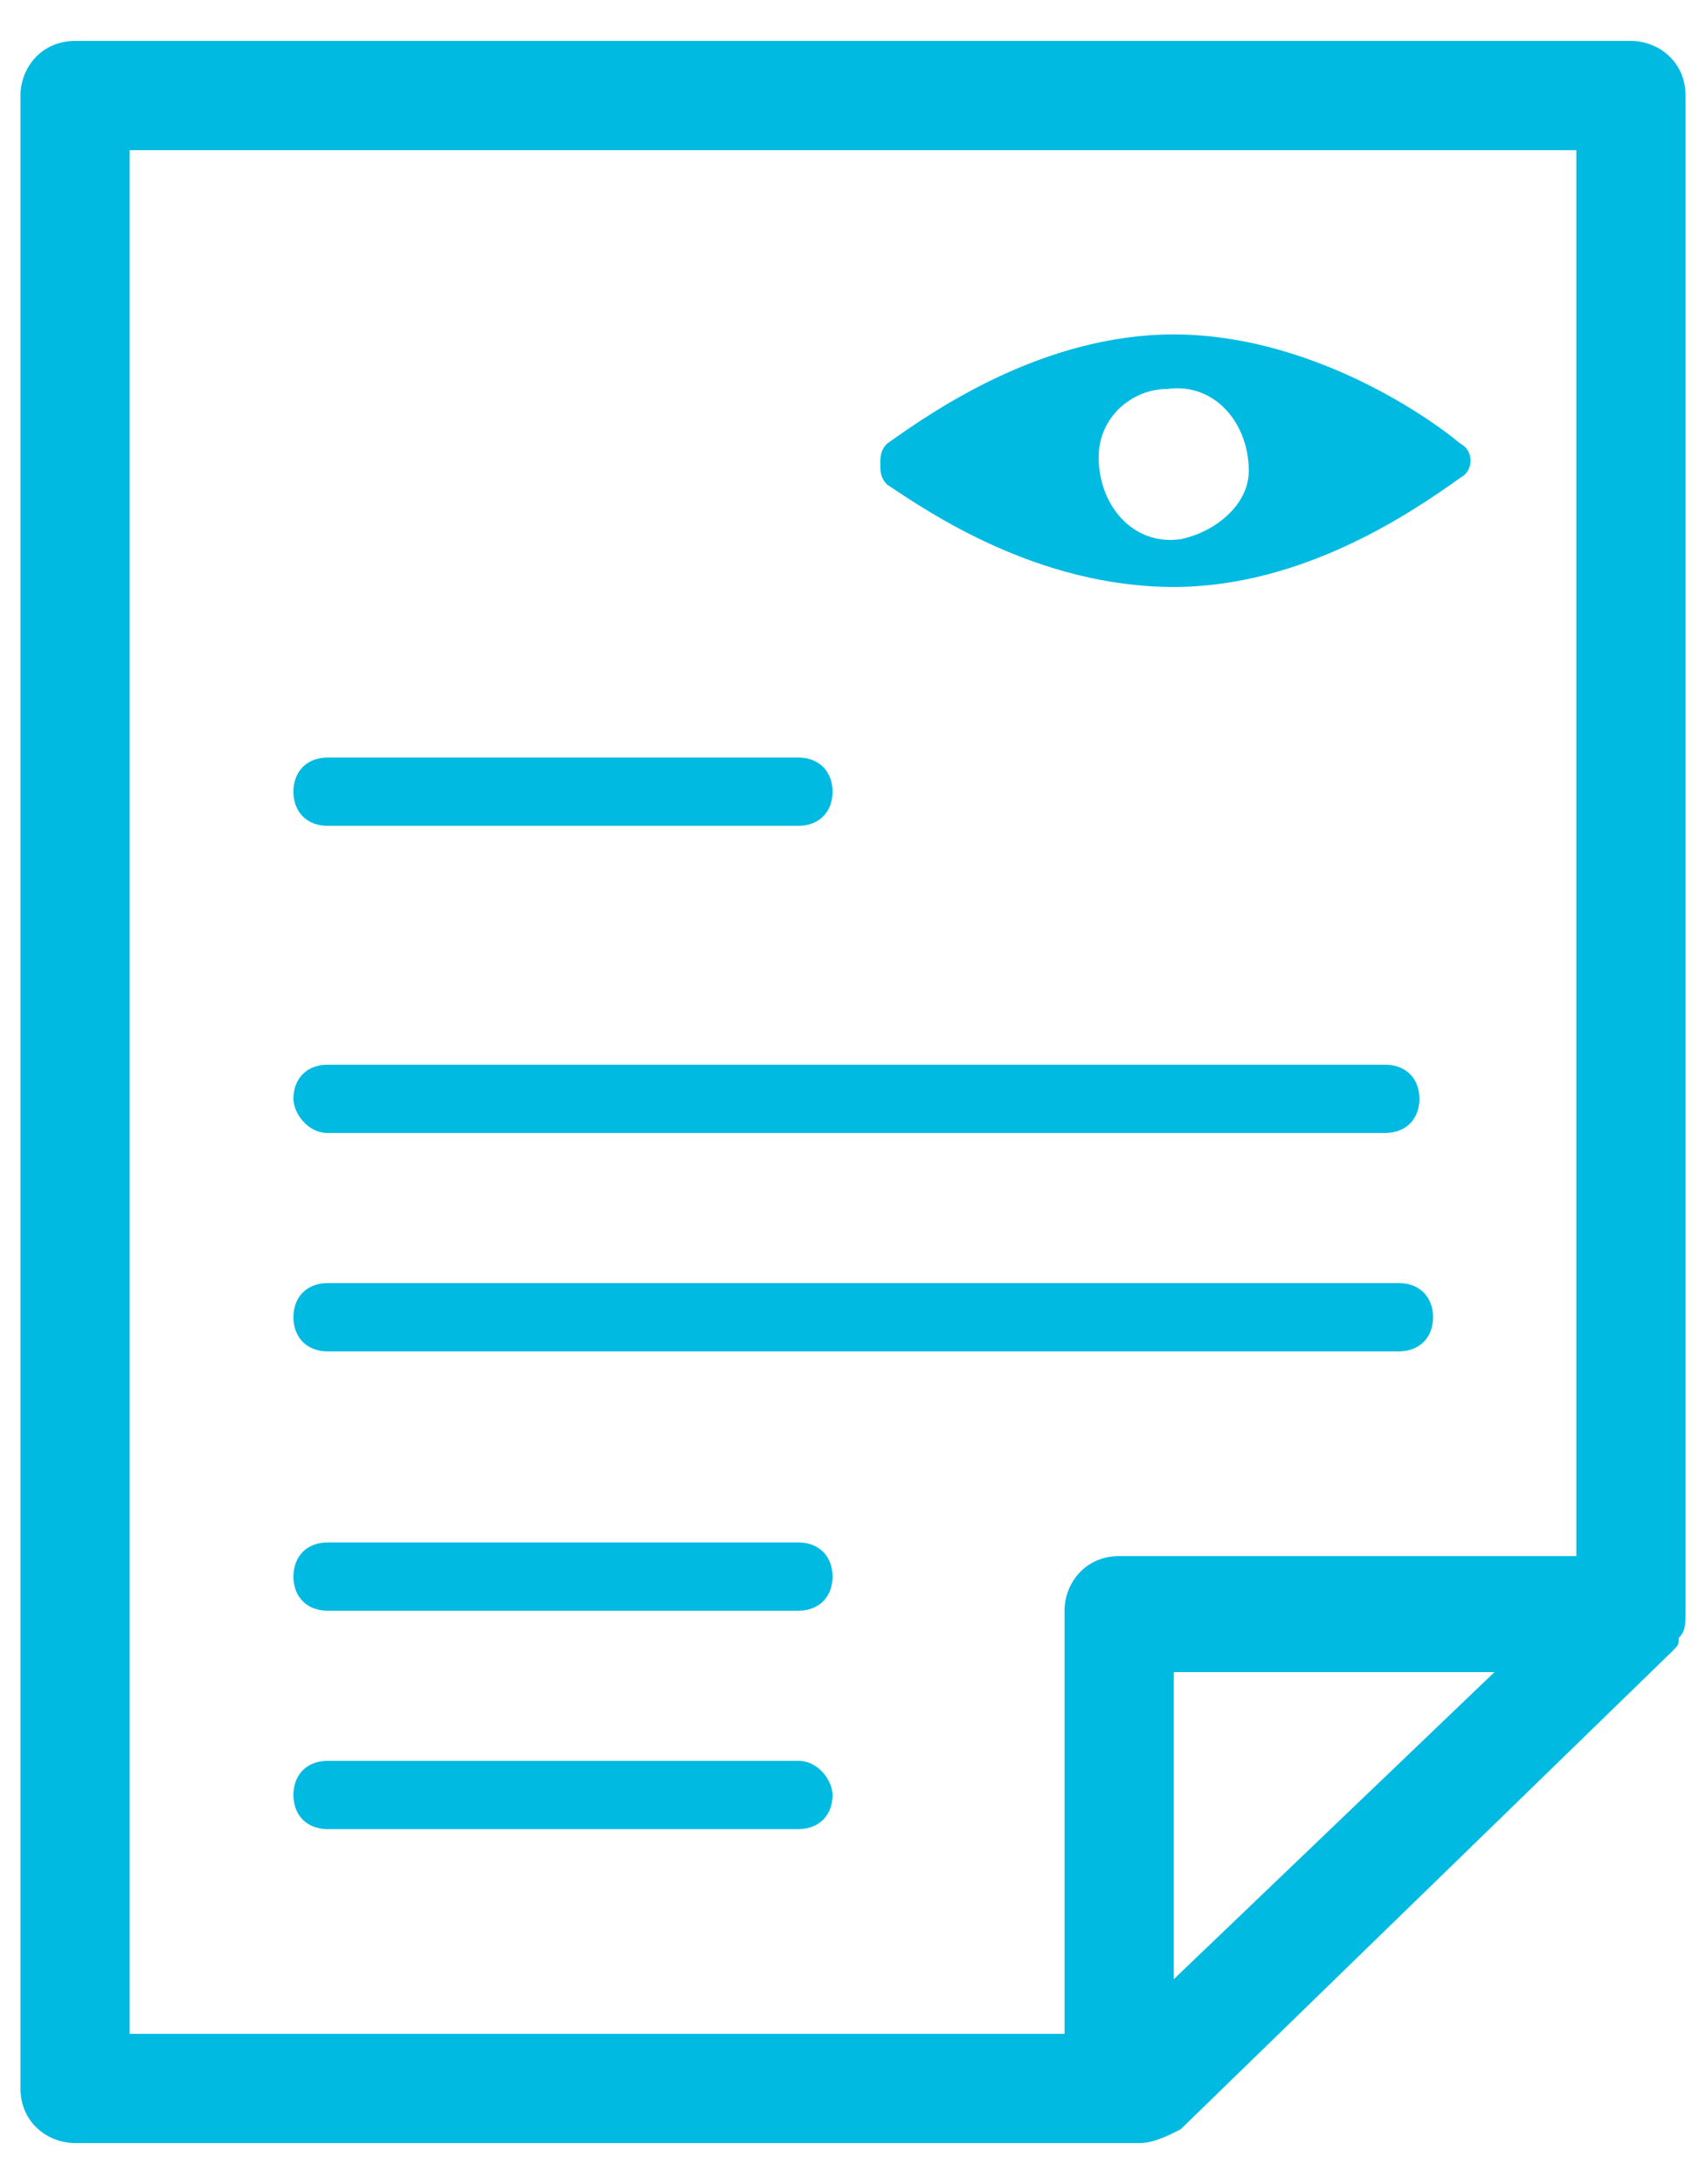
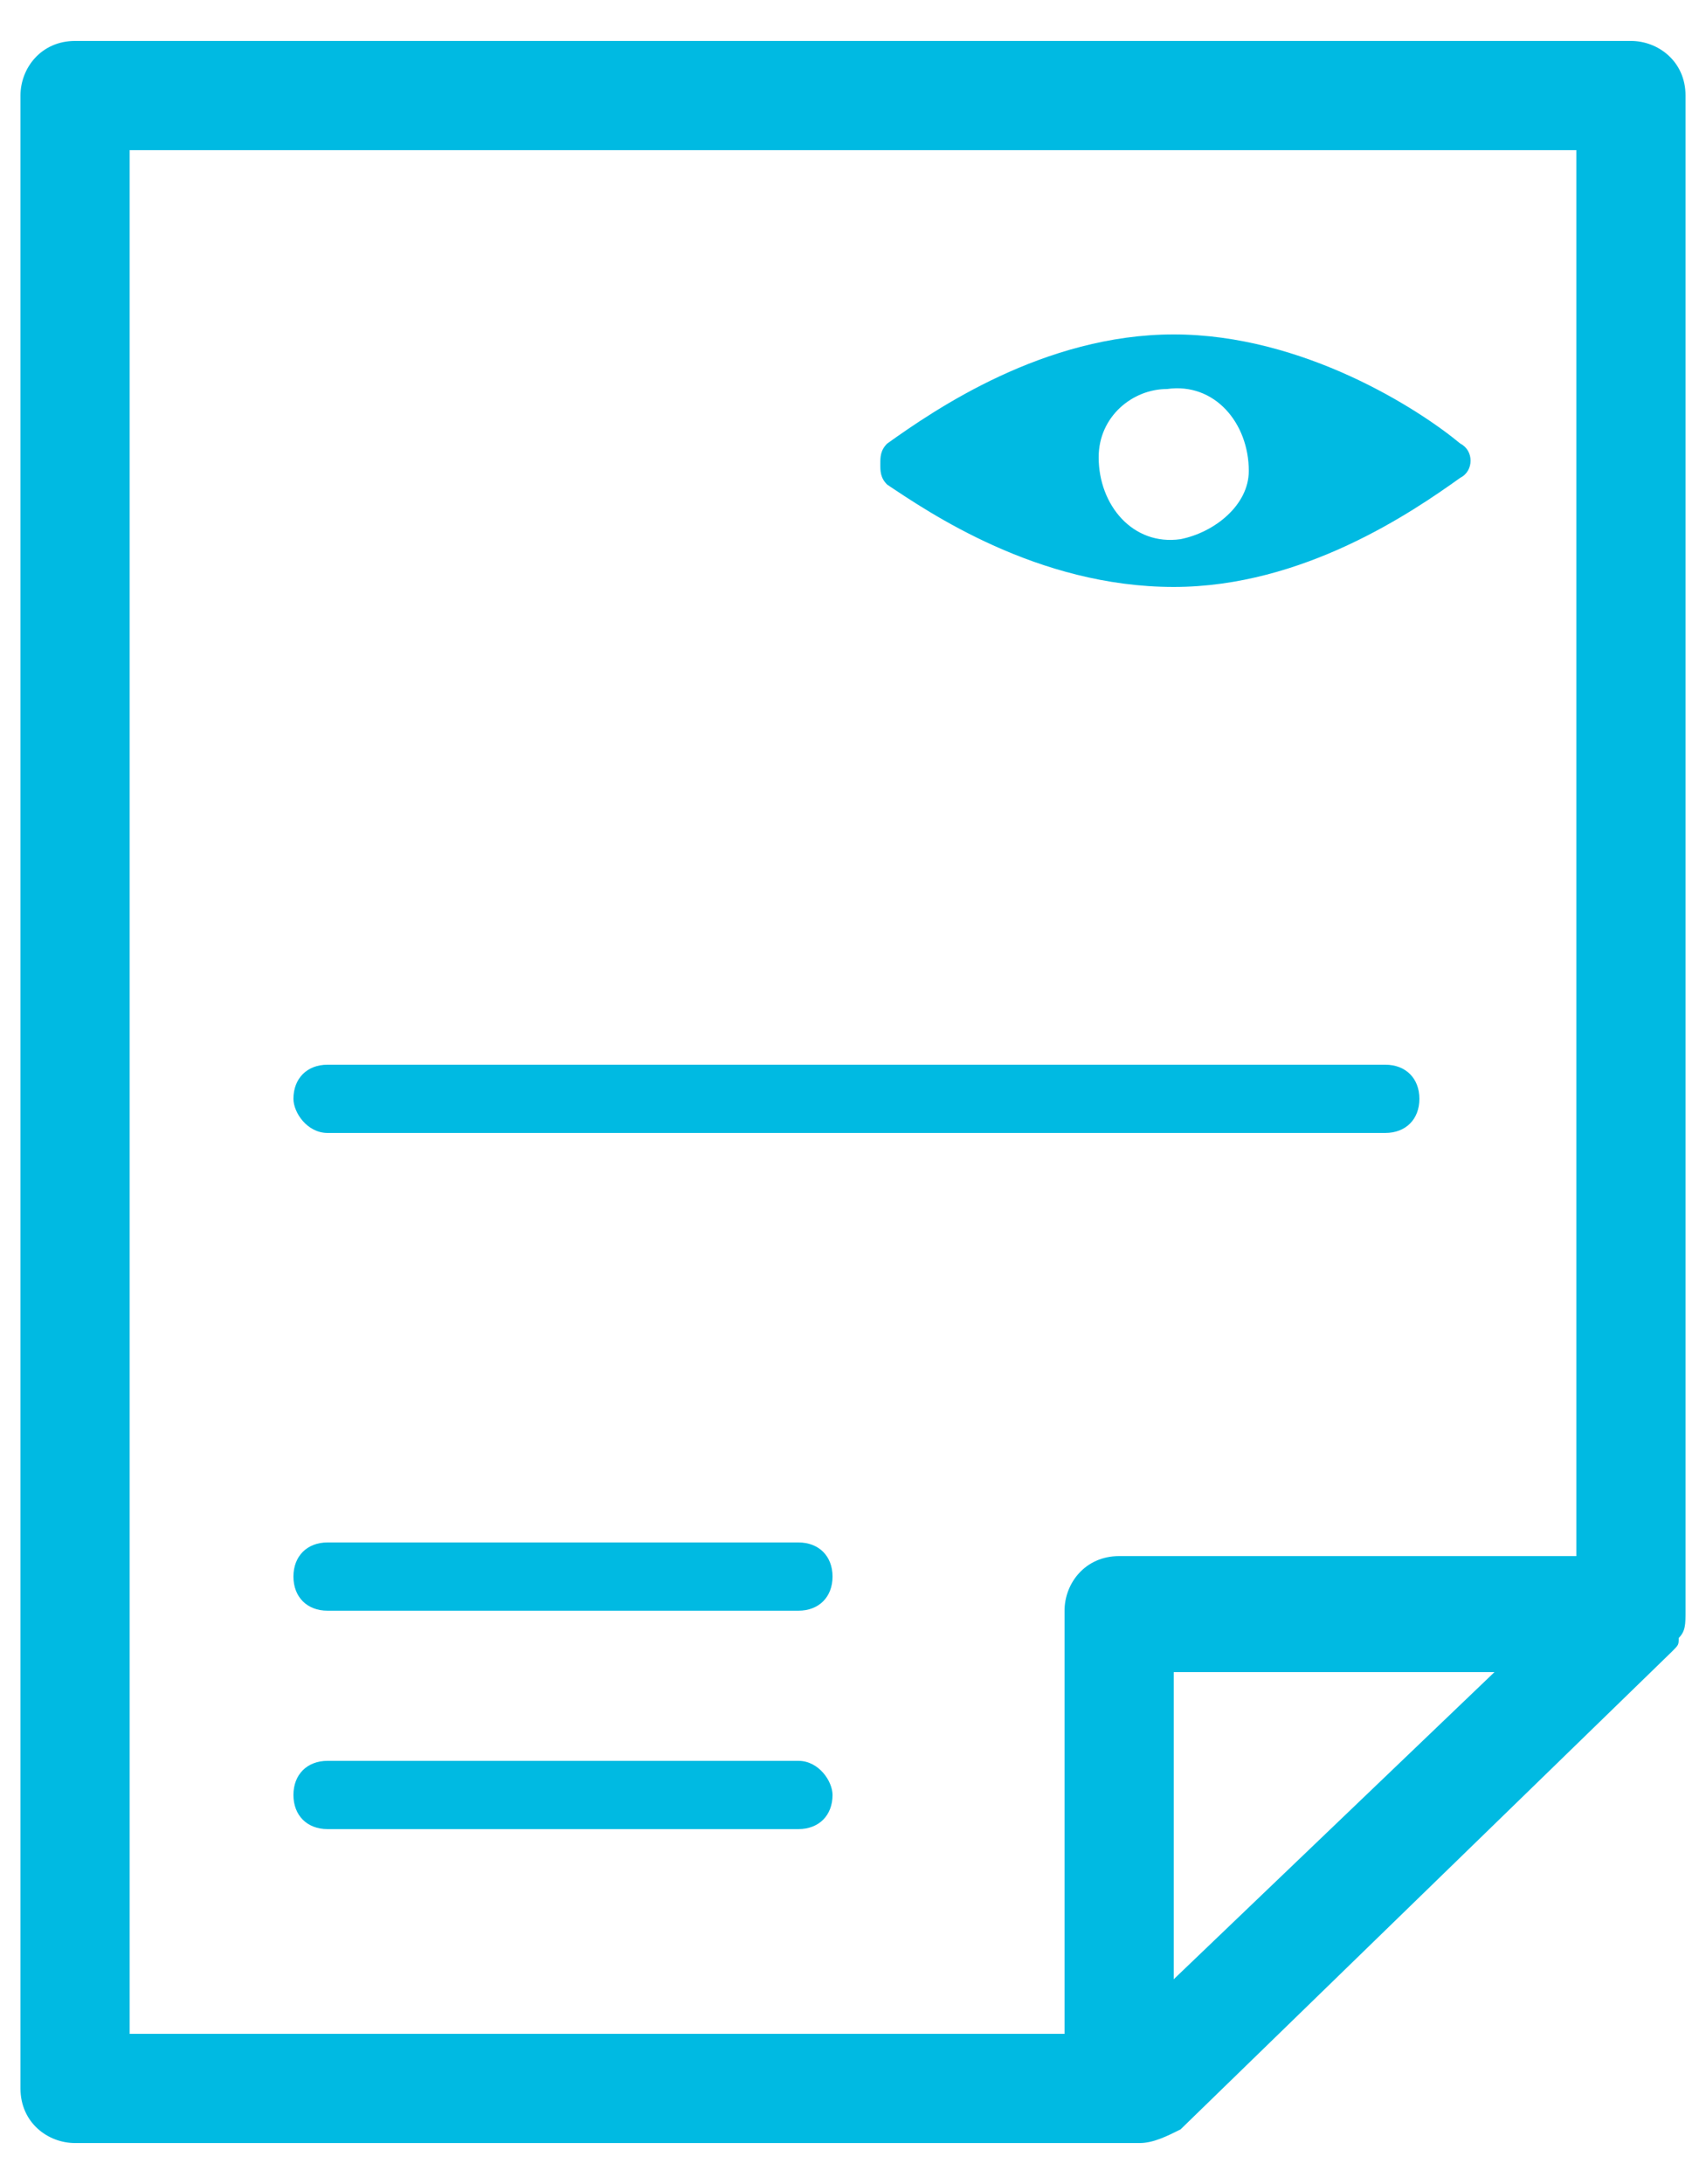
<svg xmlns="http://www.w3.org/2000/svg" version="1.1" id="Layer_1" x="0px" y="0px" viewBox="0 0 25 32" style="enable-background:new 0 0 25 32;" xml:space="preserve">
  <style type="text/css">
	.st0{fill:#00BAE2;}
</style>
  <g>
    <path class="st0" d="M24.6,24c0.1-0.1,0.1-0.2,0.1-0.4c0,0,0,0,0,0V1.4c0-0.5-0.4-0.8-0.8-0.8H1.1c-0.5,0-0.8,0.4-0.8,0.8v29.2   c0,0.5,0.4,0.8,0.8,0.8h15.3c0.1,0,0.1,0,0.1,0c0.1,0,0.1,0,0.2,0c0.2,0,0.4-0.1,0.6-0.2l7.2-7c0,0,0,0,0,0   C24.6,24.1,24.6,24.1,24.6,24z M1.9,2.2h21.2v20.6h-6.7c-0.5,0-0.8,0.4-0.8,0.8v6.2H1.9V2.2z M17.2,29v-4.5h4.7L17.2,29z" />
    <path class="st0" d="M4.8,23.6h6.9c0.3,0,0.5-0.2,0.5-0.5c0-0.3-0.2-0.5-0.5-0.5H4.8c-0.3,0-0.5,0.2-0.5,0.5   C4.3,23.4,4.5,23.6,4.8,23.6z" />
    <path class="st0" d="M11.7,25.8H4.8c-0.3,0-0.5,0.2-0.5,0.5c0,0.3,0.2,0.5,0.5,0.5h6.9c0.3,0,0.5-0.2,0.5-0.5   C12.2,26.1,12,25.8,11.7,25.8z" />
-     <path class="st0" d="M4.8,12.1h6.9c0.3,0,0.5-0.2,0.5-0.5c0-0.3-0.2-0.5-0.5-0.5H4.8c-0.3,0-0.5,0.2-0.5,0.5   C4.3,11.9,4.5,12.1,4.8,12.1z" />
    <path class="st0" d="M4.8,16.6h15.5c0.3,0,0.5-0.2,0.5-0.5c0-0.3-0.2-0.5-0.5-0.5H4.8c-0.3,0-0.5,0.2-0.5,0.5   C4.3,16.3,4.5,16.6,4.8,16.6z" />
-     <path class="st0" d="M4.8,19.8h15.7c0.3,0,0.5-0.2,0.5-0.5c0-0.3-0.2-0.5-0.5-0.5H4.8c-0.3,0-0.5,0.2-0.5,0.5   C4.3,19.6,4.5,19.8,4.8,19.8z" />
    <path class="st0" d="M17.2,8.6c1.9,0,3.5-1.1,4.2-1.6c0.2-0.1,0.2-0.4,0-0.5c-0.6-0.5-2.3-1.6-4.2-1.6c-1.9,0-3.5,1.1-4.2,1.6   c-0.1,0.1-0.1,0.2-0.1,0.3c0,0.1,0,0.2,0.1,0.3C13.6,7.5,15.2,8.6,17.2,8.6z M17.1,5.7c0.7-0.1,1.2,0.5,1.2,1.2c0,0.5-0.5,0.9-1,1   c-0.7,0.1-1.2-0.5-1.2-1.2C16.1,6.1,16.6,5.7,17.1,5.7z" />
  </g>
</svg>